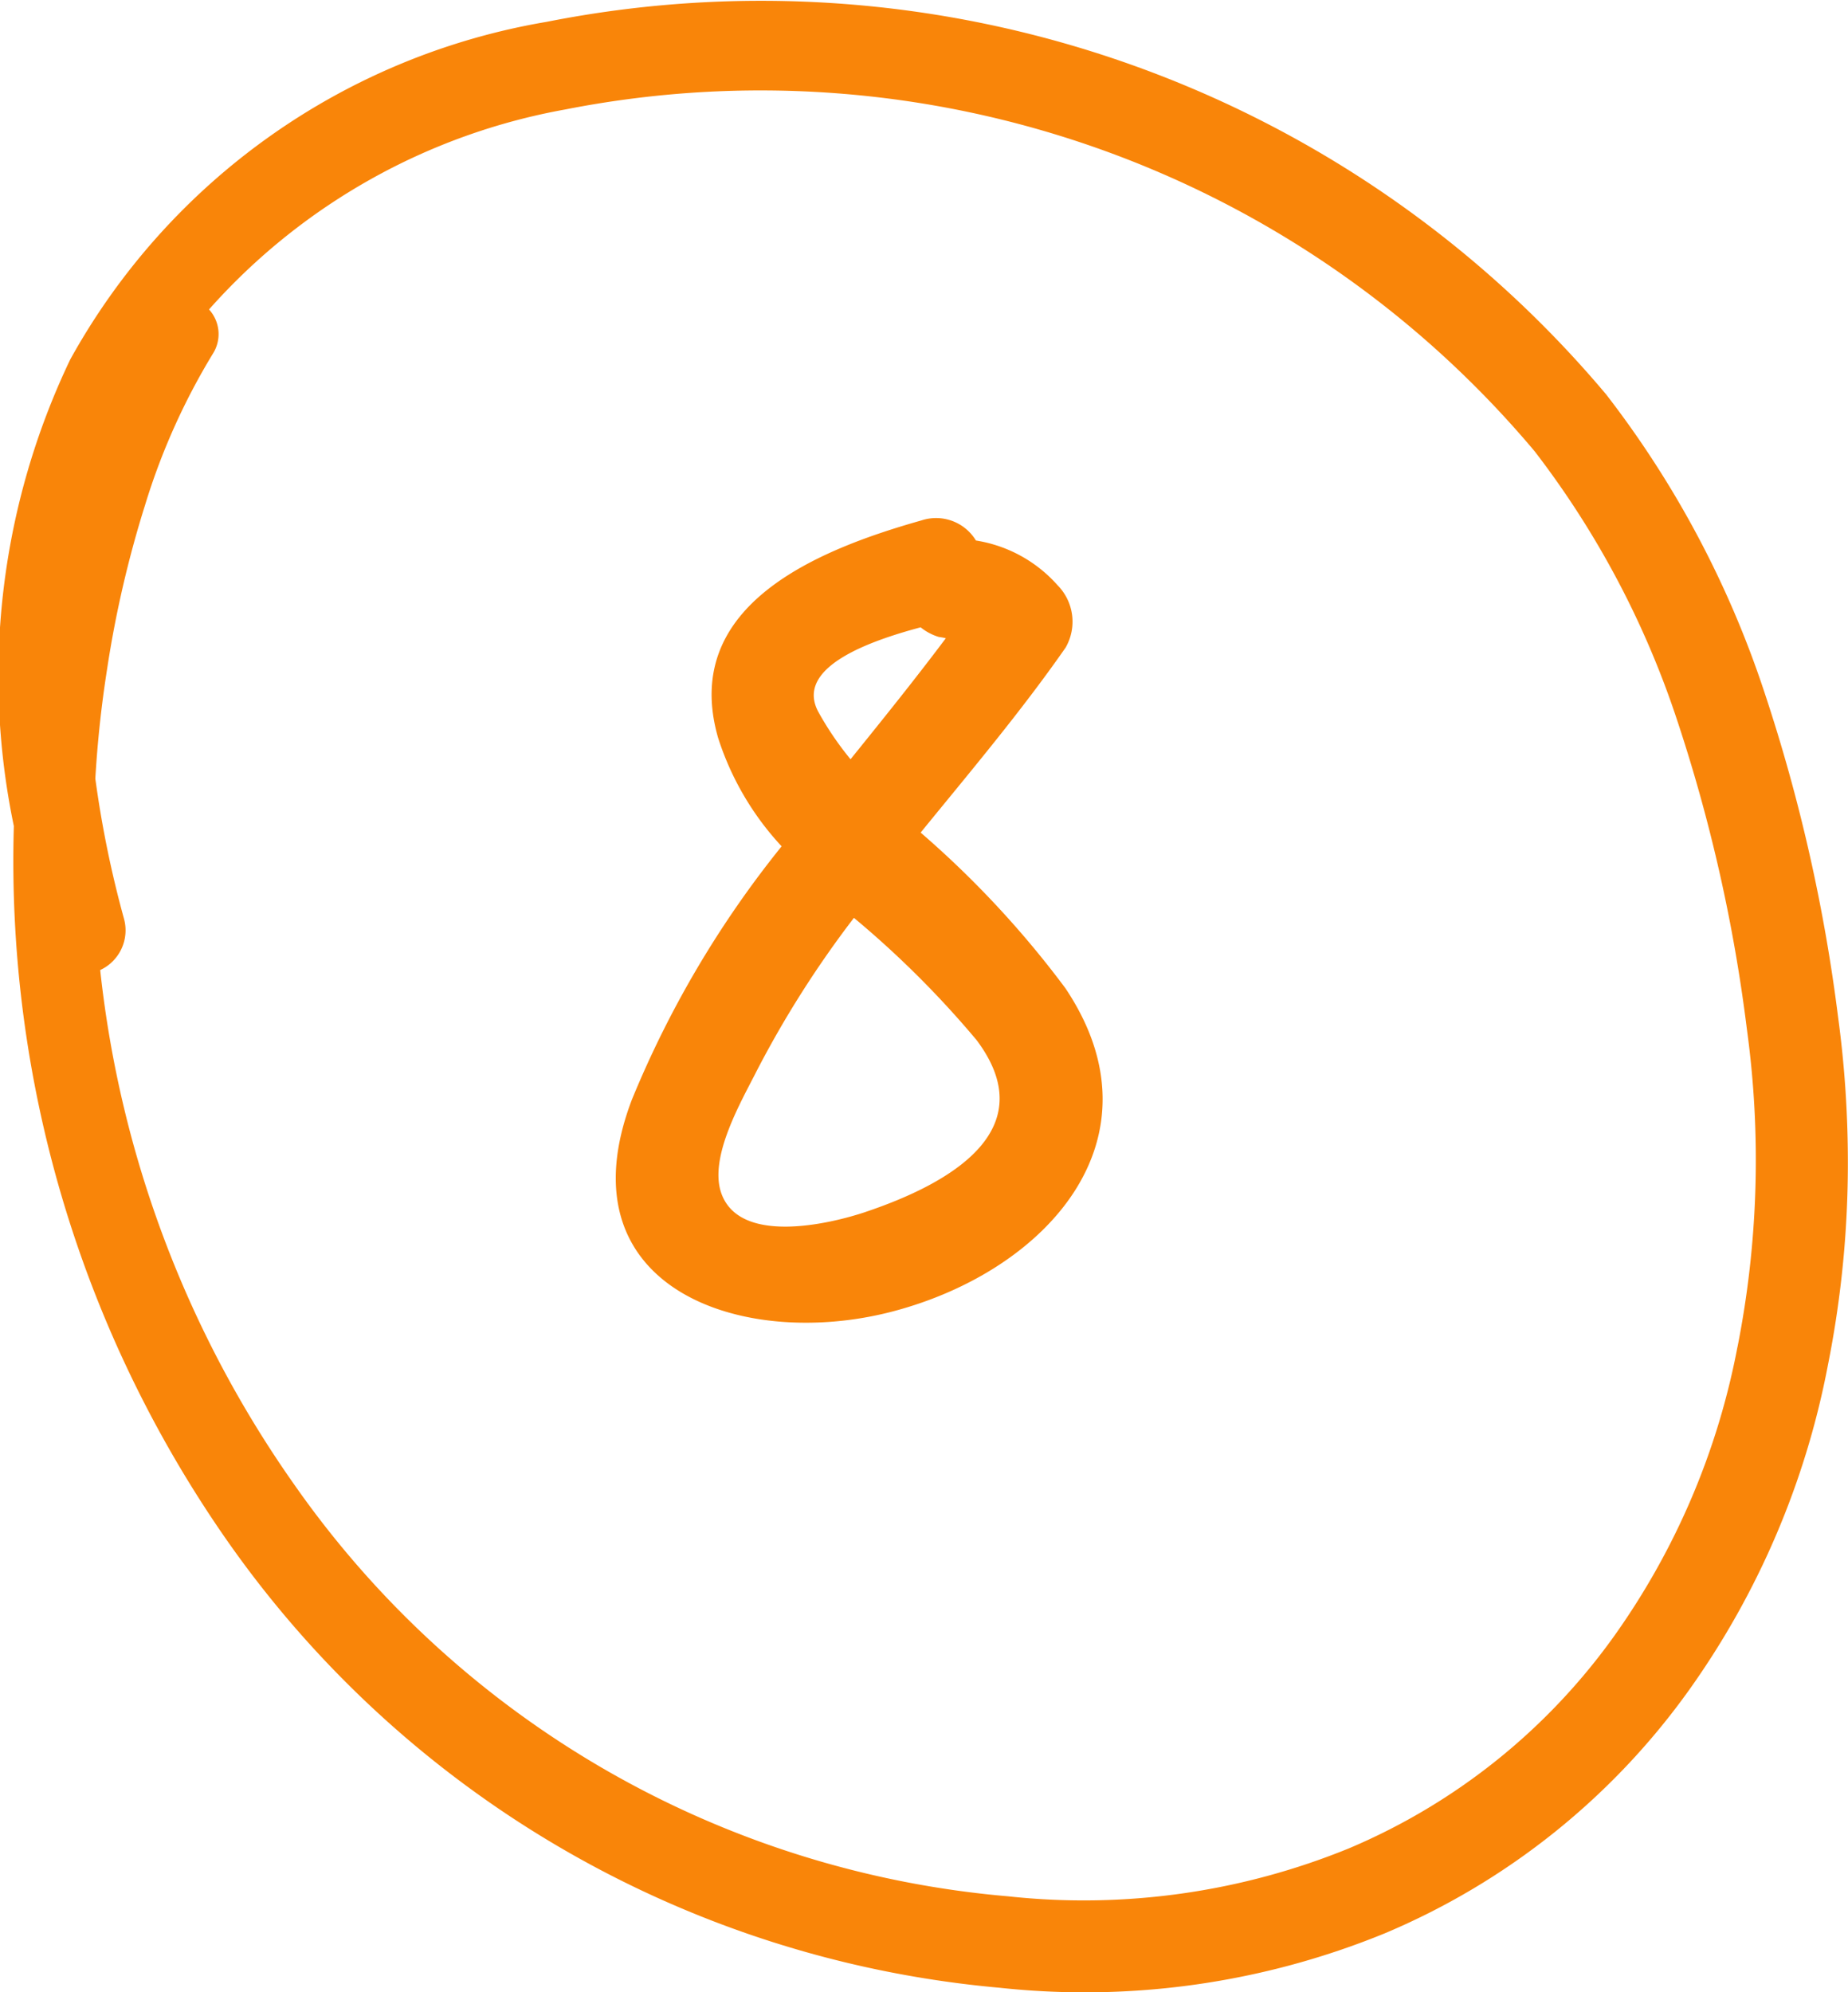
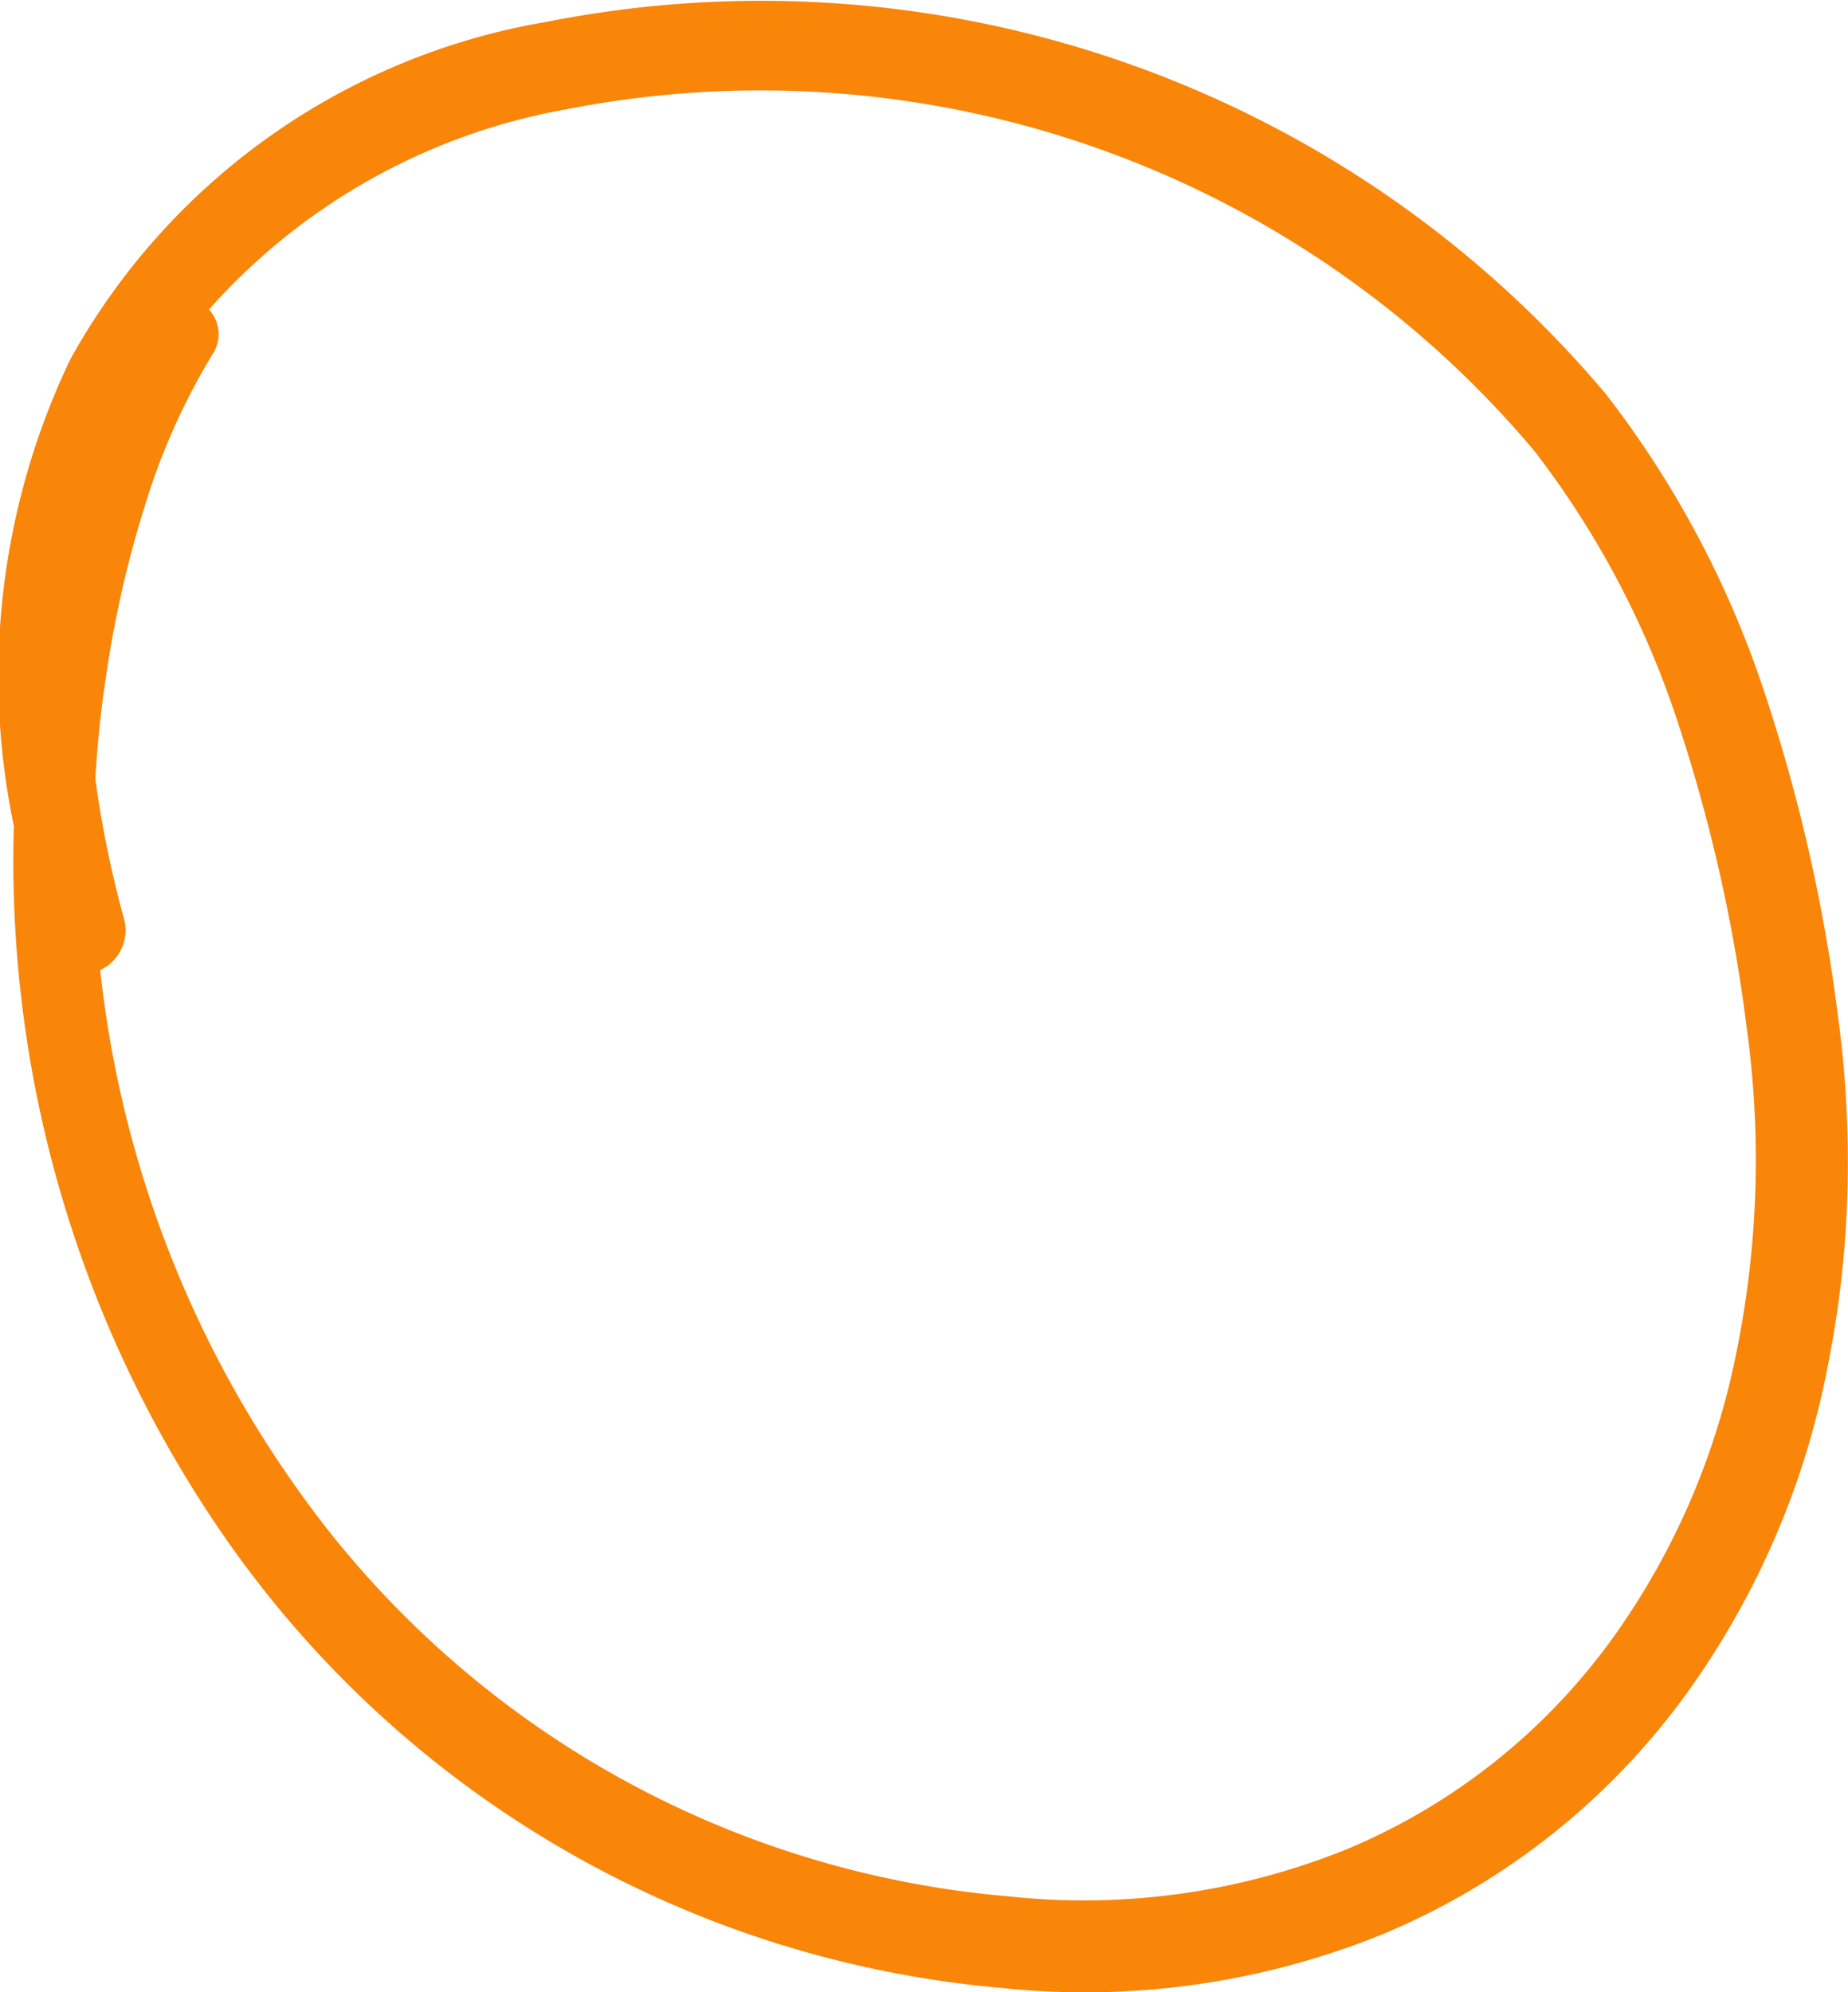
<svg xmlns="http://www.w3.org/2000/svg" width="36.037" height="38.848" viewBox="0 0 36.037 38.848">
  <g id="Group_1069" data-name="Group 1069" transform="translate(-583.54 -278.213)">
    <path id="Path_1054" data-name="Path 1054" d="M594.2,278.639a13.112,13.112,0,0,0-9.29,6.584,14.316,14.316,0,0,0-1.1,9.1,23.157,23.157,0,0,0,4.084,13.827,20.617,20.617,0,0,0,15.138,8.828,15.45,15.45,0,0,0,7.516-1.063,13.94,13.94,0,0,0,5.947-4.767,16.1,16.1,0,0,0,2.69-6.311,20.118,20.118,0,0,0,.389-4.08,21.09,21.09,0,0,0-.191-2.715,33.192,33.192,0,0,0-1.433-6.32,19.451,19.451,0,0,0-3.09-5.818A21.525,21.525,0,0,0,594.2,278.639Zm23.221,25.844a14.313,14.313,0,0,1-2.386,5.611,12.175,12.175,0,0,1-5.184,4.163,13.673,13.673,0,0,1-6.65.938,18.959,18.959,0,0,1-13.916-8.02,21.38,21.38,0,0,1-3.791-10.044.854.854,0,0,0,.464-1,20.778,20.778,0,0,1-.559-2.733c.041-.708.117-1.418.226-2.114a21.323,21.323,0,0,1,.744-3.222,12.945,12.945,0,0,1,1.321-2.949.713.713,0,0,0-.074-.865,12.163,12.163,0,0,1,6.946-3.9,19.709,19.709,0,0,1,18.906,6.668,17.689,17.689,0,0,1,2.793,5.291,31.378,31.378,0,0,1,1.345,5.983A18.774,18.774,0,0,1,617.422,304.483Z" fill="#f98509" />
-     <path id="Path_1055" data-name="Path 1055" d="M604.315,297.484a19,19,0,0,0-2.822-3.034c.967-1.187,1.956-2.358,2.826-3.606a1.013,1.013,0,0,0-.157-1.219,2.685,2.685,0,0,0-1.591-.871.908.908,0,0,0-1.062-.392c-2.018.57-4.709,1.652-3.966,4.239a5.623,5.623,0,0,0,1.239,2.117,19.9,19.9,0,0,0-2.919,4.938c-1.4,3.673,2.146,4.907,5.092,4.131C603.971,302.992,606.275,300.407,604.315,297.484ZM599.5,292.1c-.48-.884,1.047-1.4,1.993-1.653a1.042,1.042,0,0,0,.355.188,1.213,1.213,0,0,1,.136.025c-.6.8-1.229,1.581-1.858,2.36A6.11,6.11,0,0,1,599.5,292.1Zm.924,9.747c-.691.233-2.436.648-2.811-.344-.268-.708.388-1.817.684-2.407a20.079,20.079,0,0,1,1.895-2.983,18.842,18.842,0,0,1,2.392,2.384C603.914,300.27,602.02,301.31,600.42,301.848Z" fill="#f98509" />
  </g>
</svg>